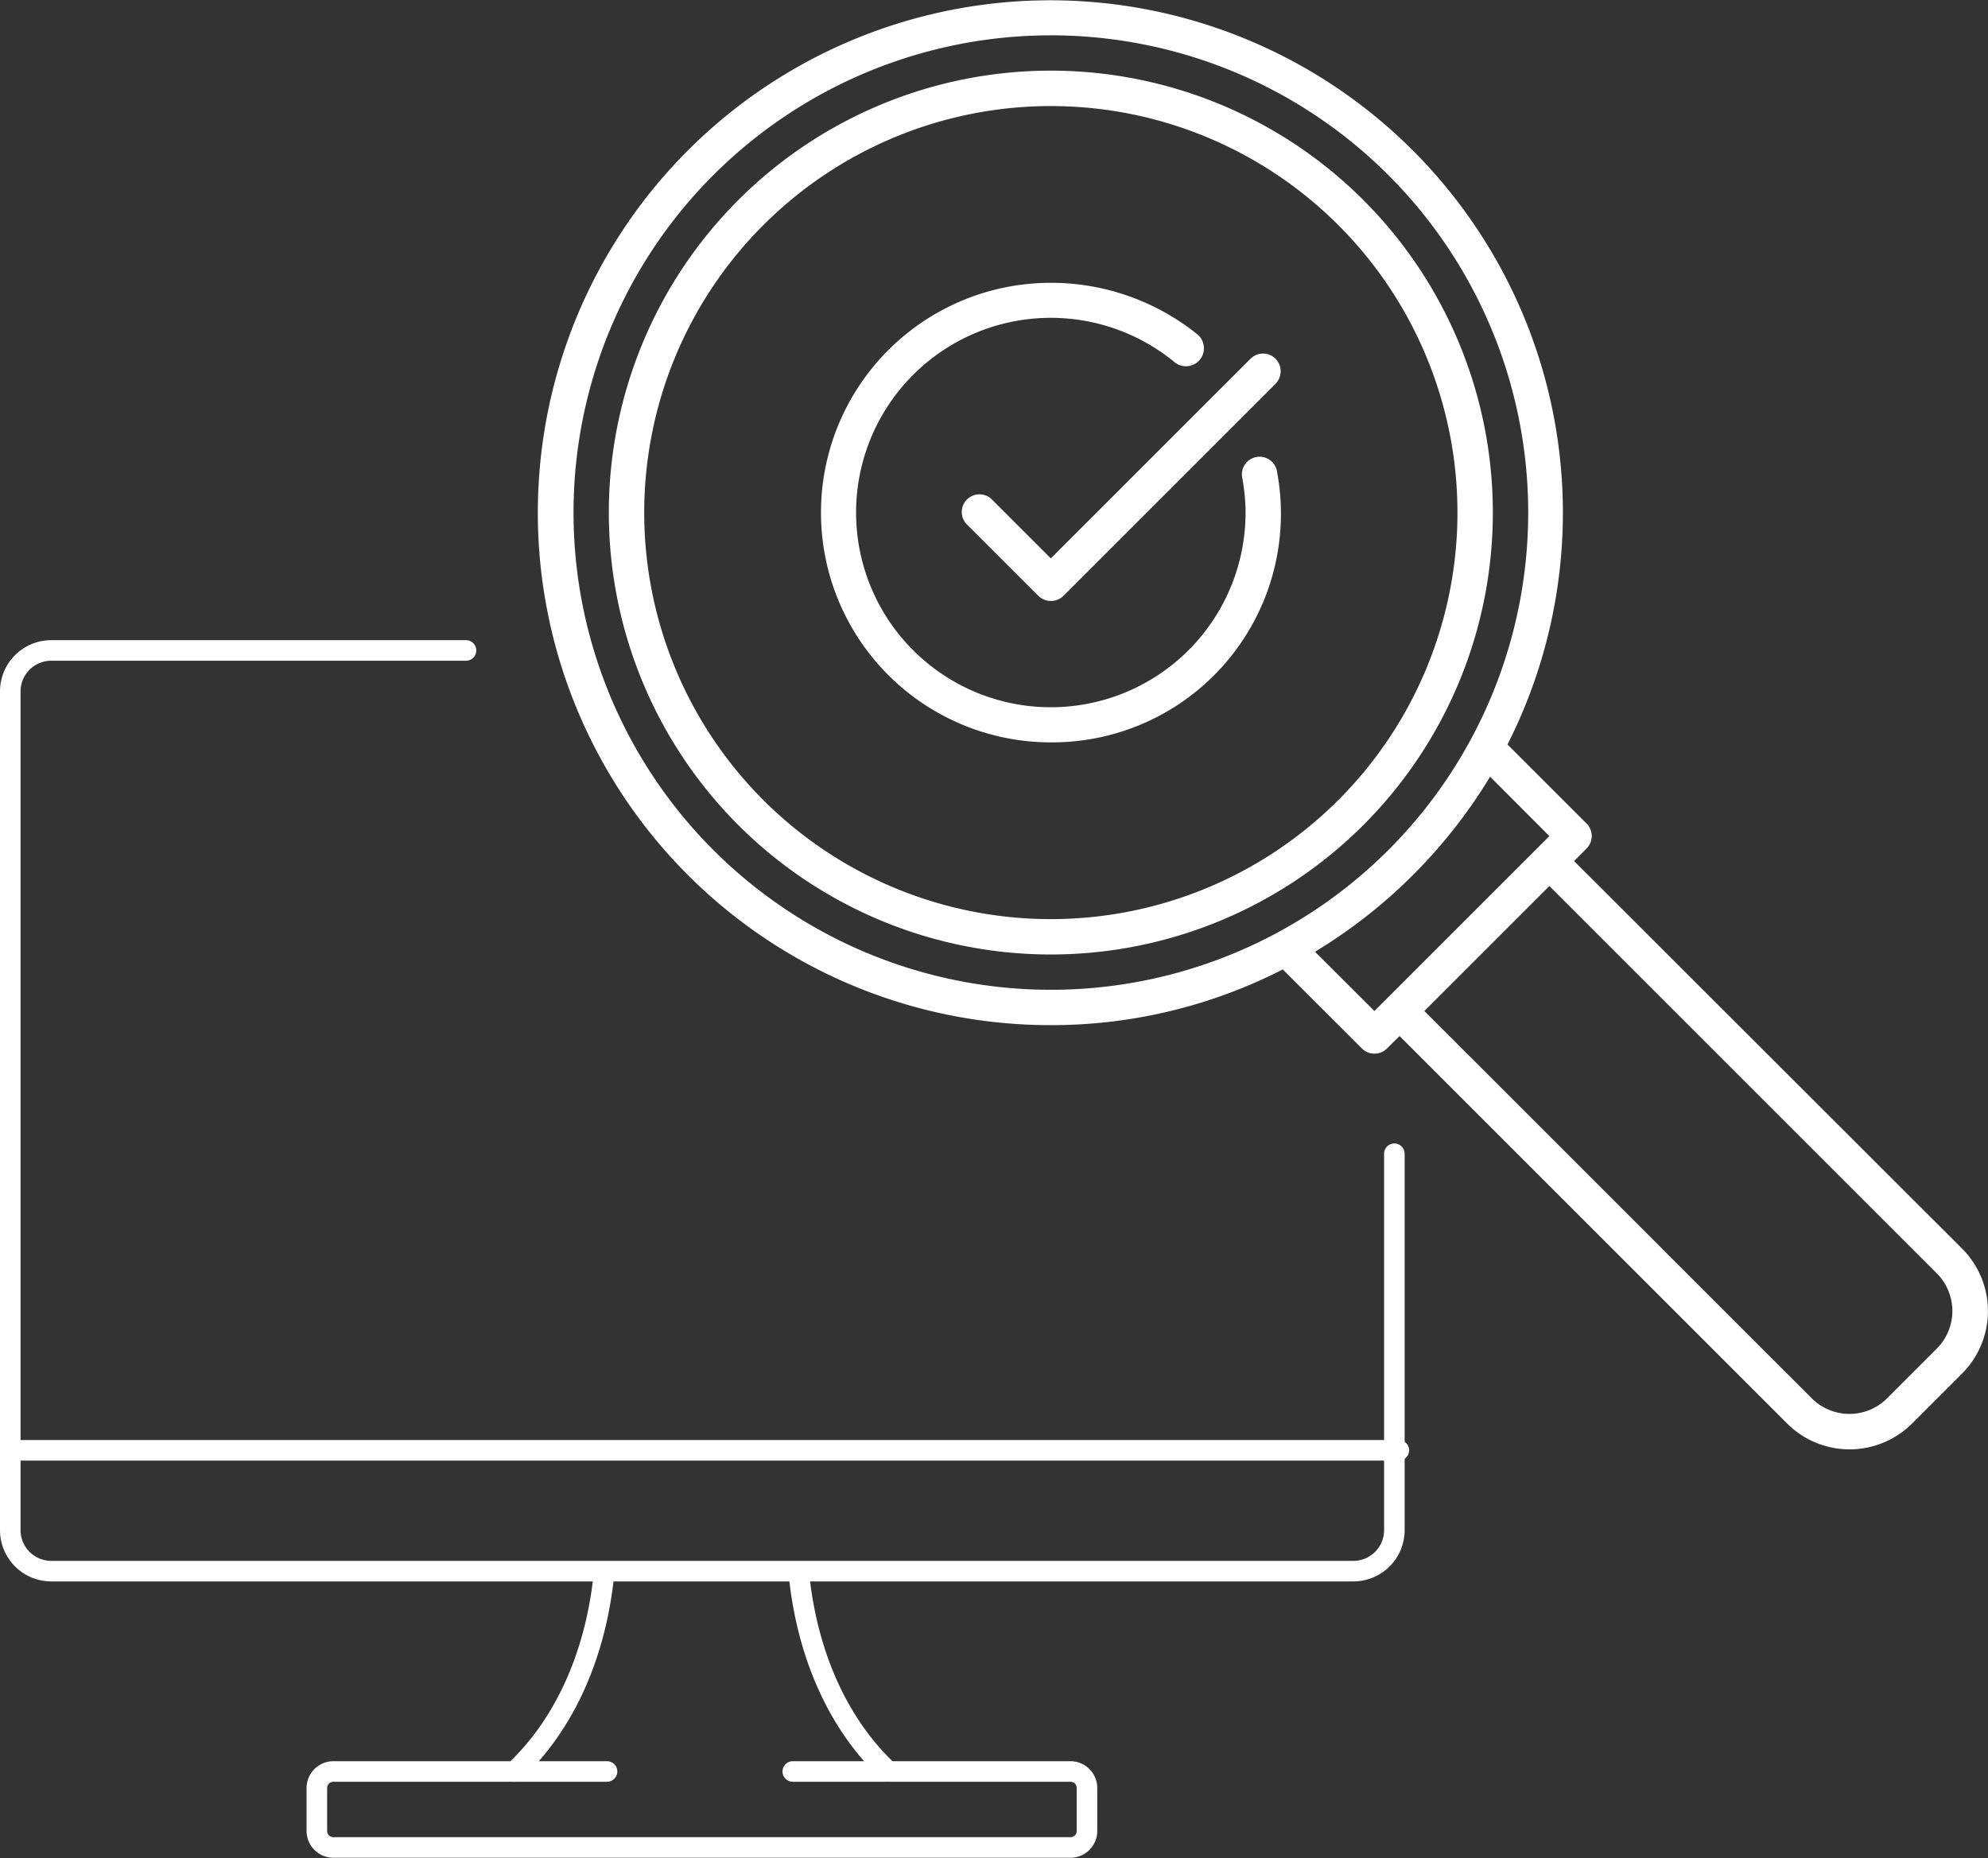
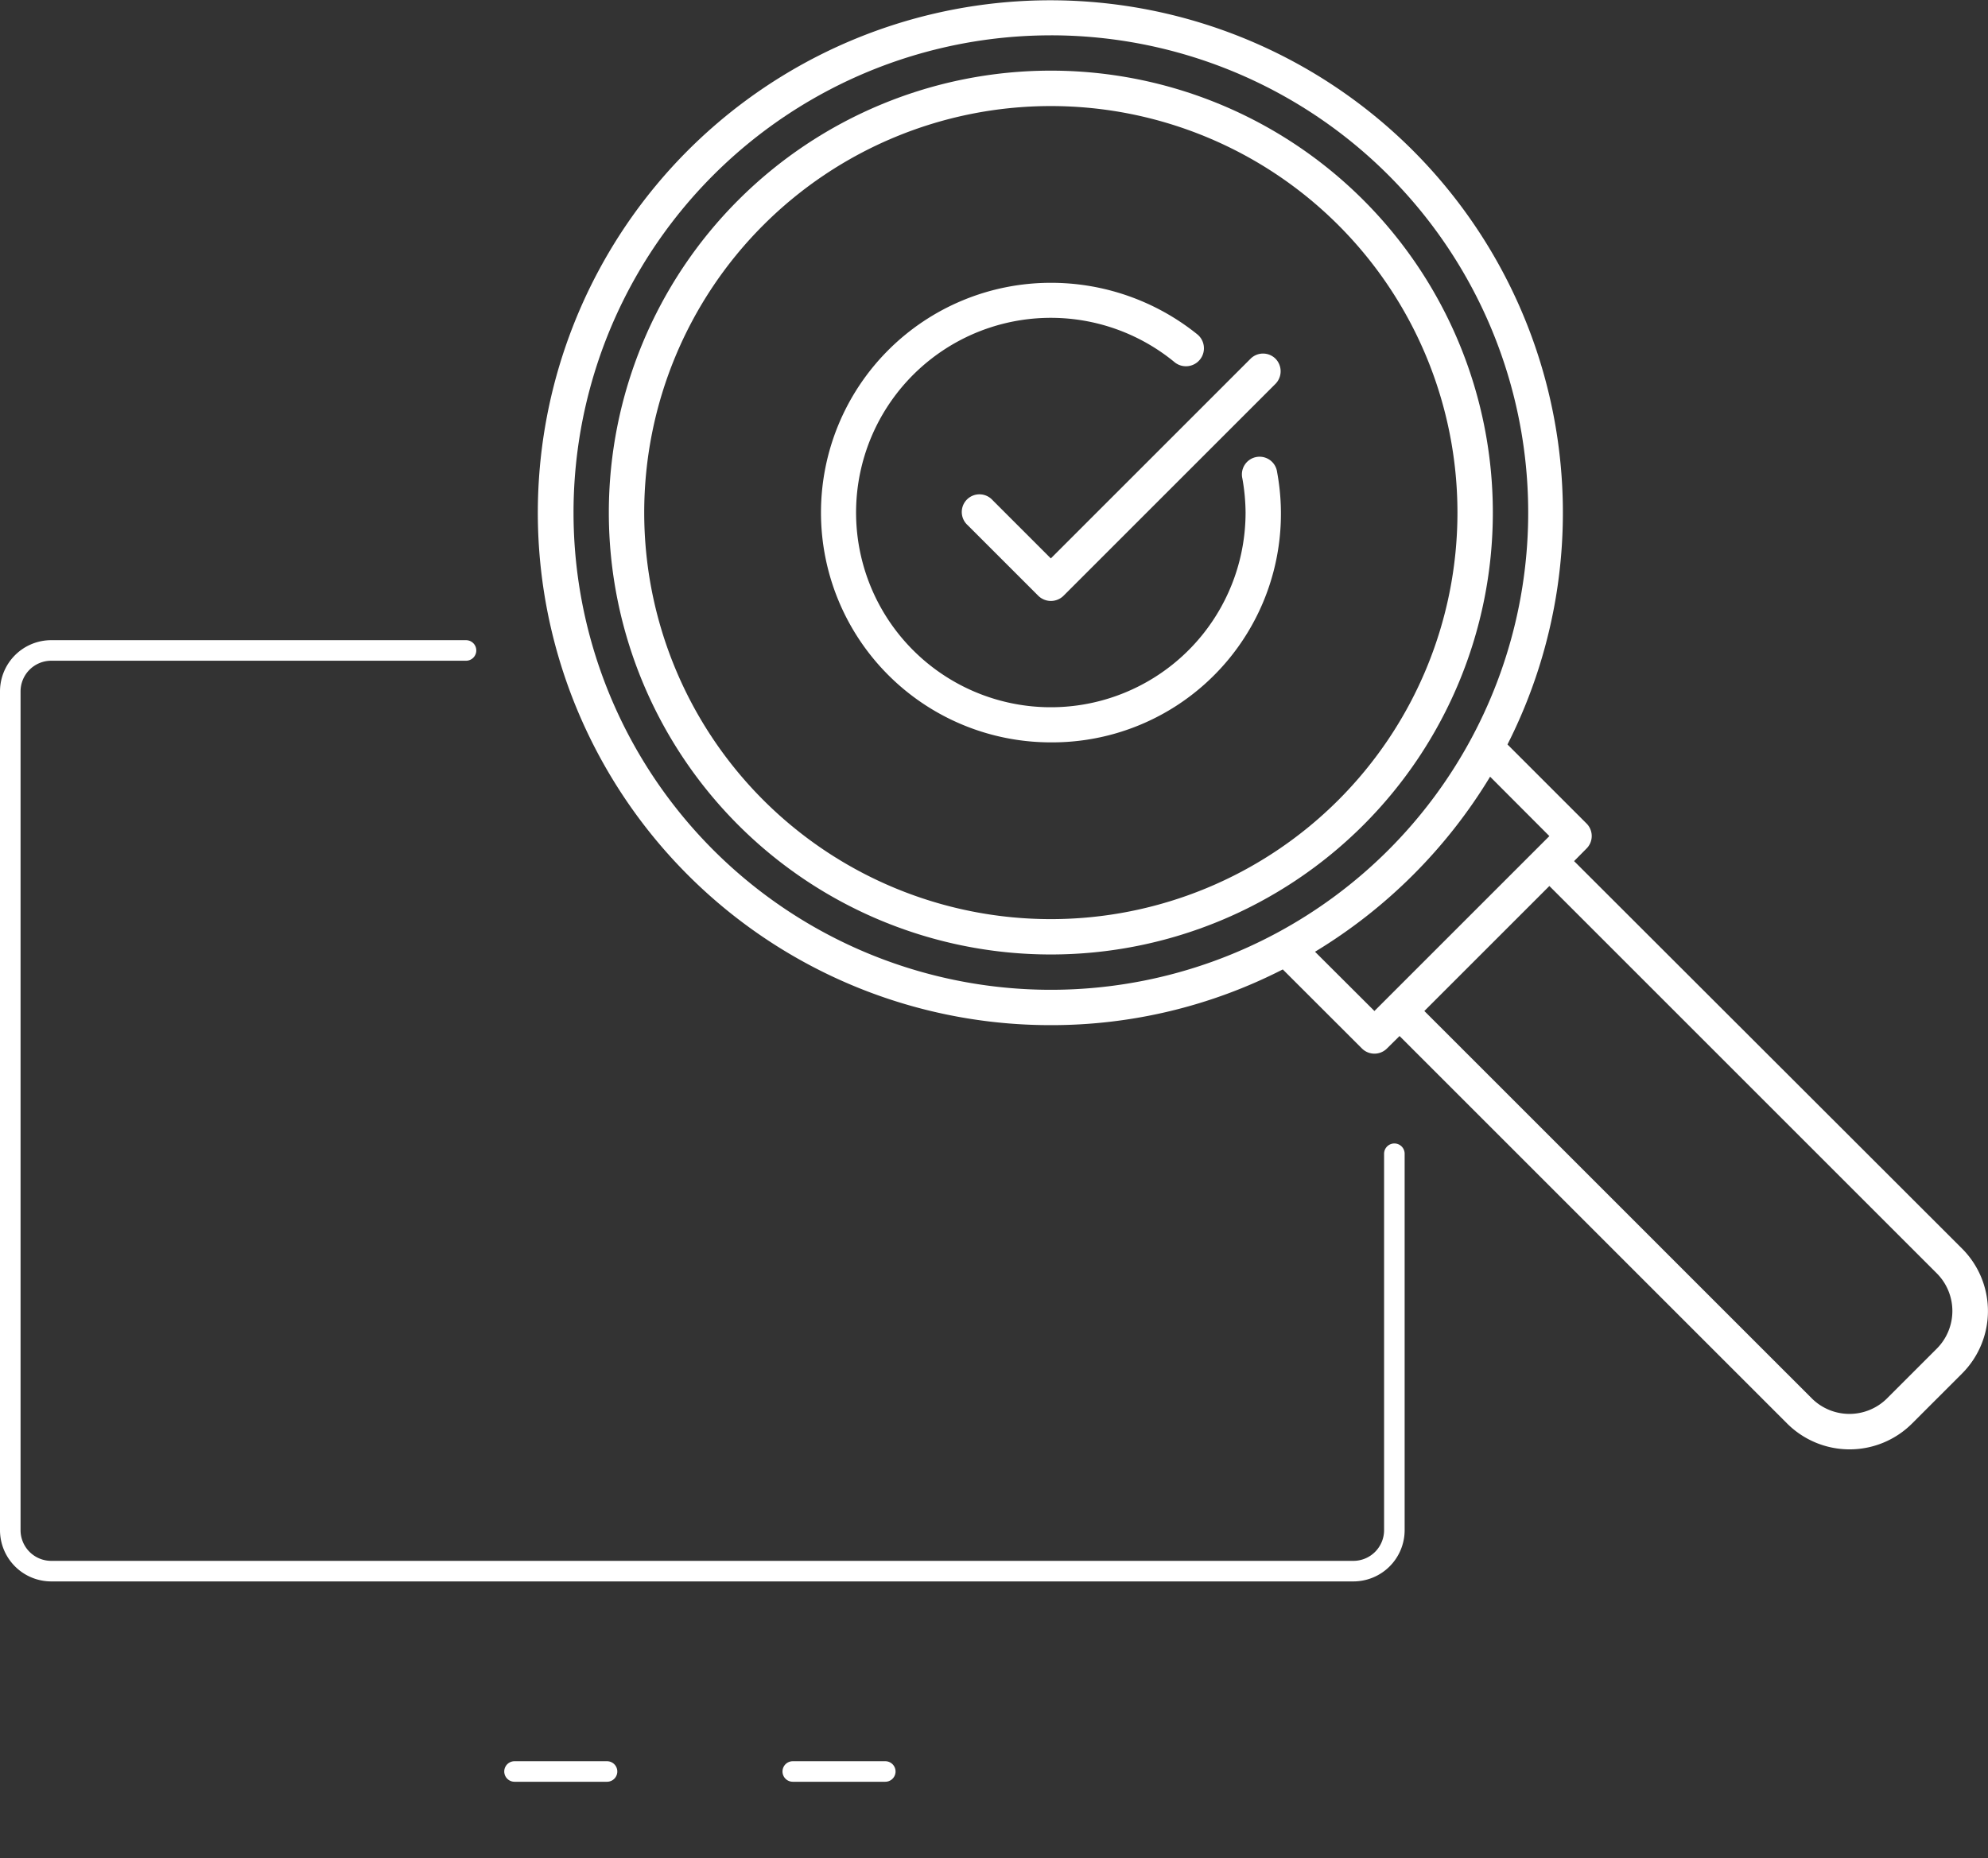
<svg xmlns="http://www.w3.org/2000/svg" viewBox="0 0 193.4 180.8">
  <rect x="0" y="0" width="193.4" height="180.8" fill="#333333" stroke="none" />
  <g data-name="Groupe 6059">
    <g data-name="Groupe 817" fill="none" stroke="#fff" stroke-linecap="round" stroke-linejoin="round" stroke-miterlimit="10" stroke-width="2">
      <path data-name="Tracé 1837" d="M1410.249,1328.171V1364.8a3.989,3.989,0,0,1-3.985,3.986H1279.585a3.988,3.988,0,0,1-3.985-3.986v-81.615a3.988,3.988,0,0,1,3.985-3.986h40.35" transform="translate(-871.138 -878.75) translate(872.138 942.042) translate(0 0) translate(0 0) translate(-1275.6 -1279.2)" />
-       <path data-name="Ligne 1" transform="translate(-871.138 -878.75) translate(872.138 942.042) translate(0 0) translate(0 0) translate(0.082 77.827)" d="M0 0 135 0" />
      <g data-name="Groupe 816">
-         <path data-name="Tracé 1838" d="M1846.055,2910.2c-.885,9.016-4.5,15.48-8.725,19.417h-17.619a1.61,1.61,0,0,0-1.611,1.61v4.173a1.609,1.609,0,0,0,1.611,1.611h71.7a1.609,1.609,0,0,0,1.611-1.611v-4.173a1.609,1.609,0,0,0-1.611-1.61H1873.7c-4.227-3.937-7.845-10.4-8.724-19.417" transform="translate(-871.138 -878.75) translate(872.138 942.042) translate(0 0) translate(0 0) translate(29.824 89.663) translate(-1818.1 -2910.2)" />
        <path data-name="Ligne 2" transform="translate(-871.138 -878.75) translate(872.138 942.042) translate(0 0) translate(0 0) translate(29.824 89.663) translate(19.23 19.417)" d="M0 0 9 0" />
        <path data-name="Ligne 3" transform="translate(-871.138 -878.75) translate(872.138 942.042) translate(0 0) translate(0 0) translate(29.824 89.663) translate(46.299 19.417)" d="M0 0 9 0" />
      </g>
    </g>
    <path data-name="Tracé 1200" d="M698.634,748.5a49.382,49.382,0,0,0,22.565-5.421l7.7,7.691a1.72,1.72,0,0,0,2.435,0l1.225-1.211,37.7,37.7a8.6,8.6,0,0,0,12.163,0l4.857-4.857a8.6,8.6,0,0,0,0-12.163l-37.741-37.7,1.211-1.224a1.72,1.72,0,0,0,0-2.435l-7.691-7.691A49.861,49.861,0,1,0,698.634,748.5Zm86.2,24.161a5.187,5.187,0,0,1,0,7.306l-4.857,4.857a5.187,5.187,0,0,1-7.306,0l-37.7-37.7,12.163-12.163Zm-37.7-42.557-17.02,17.02-5.779-5.765a50.439,50.439,0,0,0,17.034-17.034Zm-48.5-77.917A46.437,46.437,0,1,1,652.2,698.626a46.436,46.436,0,0,1,46.437-46.437Z" transform="translate(-871.138 -878.75) translate(274.733 230)" fill="#fff" />
    <path data-name="Tracé 1201" d="M681.7,688.017a1.72,1.72,0,1,0-2.422,2.436l6.879,6.879a1.748,1.748,0,0,0,2.435,0l20.638-20.638a1.748,1.748,0,0,0,0-2.435,1.72,1.72,0,0,0-2.435,0l-19.428,19.428Z" transform="translate(-871.138 -878.75) translate(285.999 239.399)" fill="#fff" />
    <path data-name="Tracé 1202" d="M691.108,713.467a22.248,22.248,0,0,0,22.014-26.293,1.72,1.72,0,1,0-3.385.592,19.522,19.522,0,0,1,.316,3.343,18.946,18.946,0,1,1-6.88-14.612,1.749,1.749,0,1,0,2.16-2.752,22.689,22.689,0,0,0-14.227-4.995,22.358,22.358,0,0,0,0,44.717Z" transform="translate(-871.138 -878.75) translate(282.259 237.518)" fill="#fff" />
    <path data-name="Tracé 1203" d="M696.747,739.744a43,43,0,1,0-43-43A43,43,0,0,0,696.747,739.744Zm0-82.554a39.557,39.557,0,1,1-39.557,39.557,39.557,39.557,0,0,1,39.557-39.557Z" transform="translate(-871.138 -878.75) translate(276.62 231.88)" fill="#fff" />
  </g>
</svg>